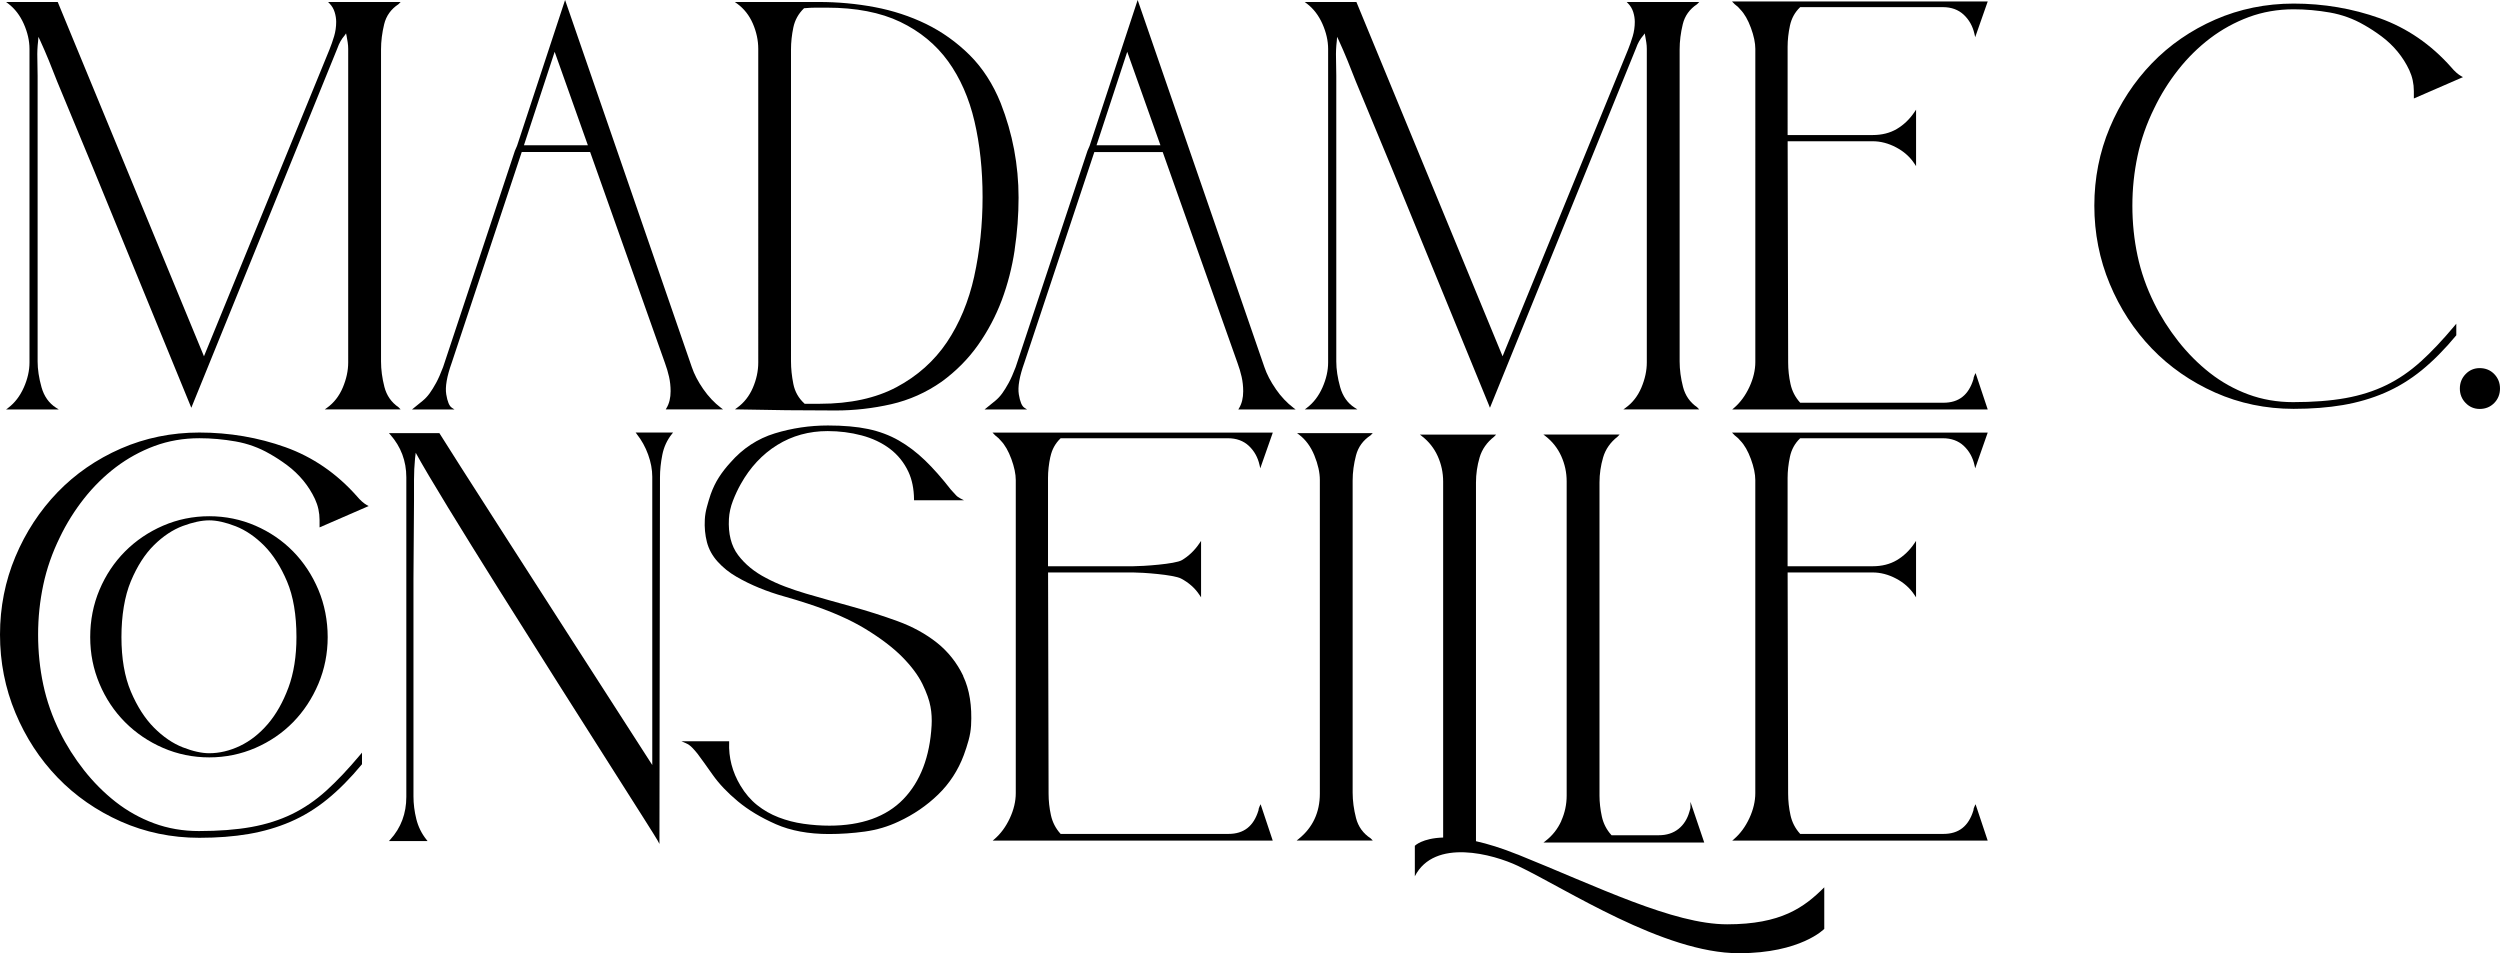
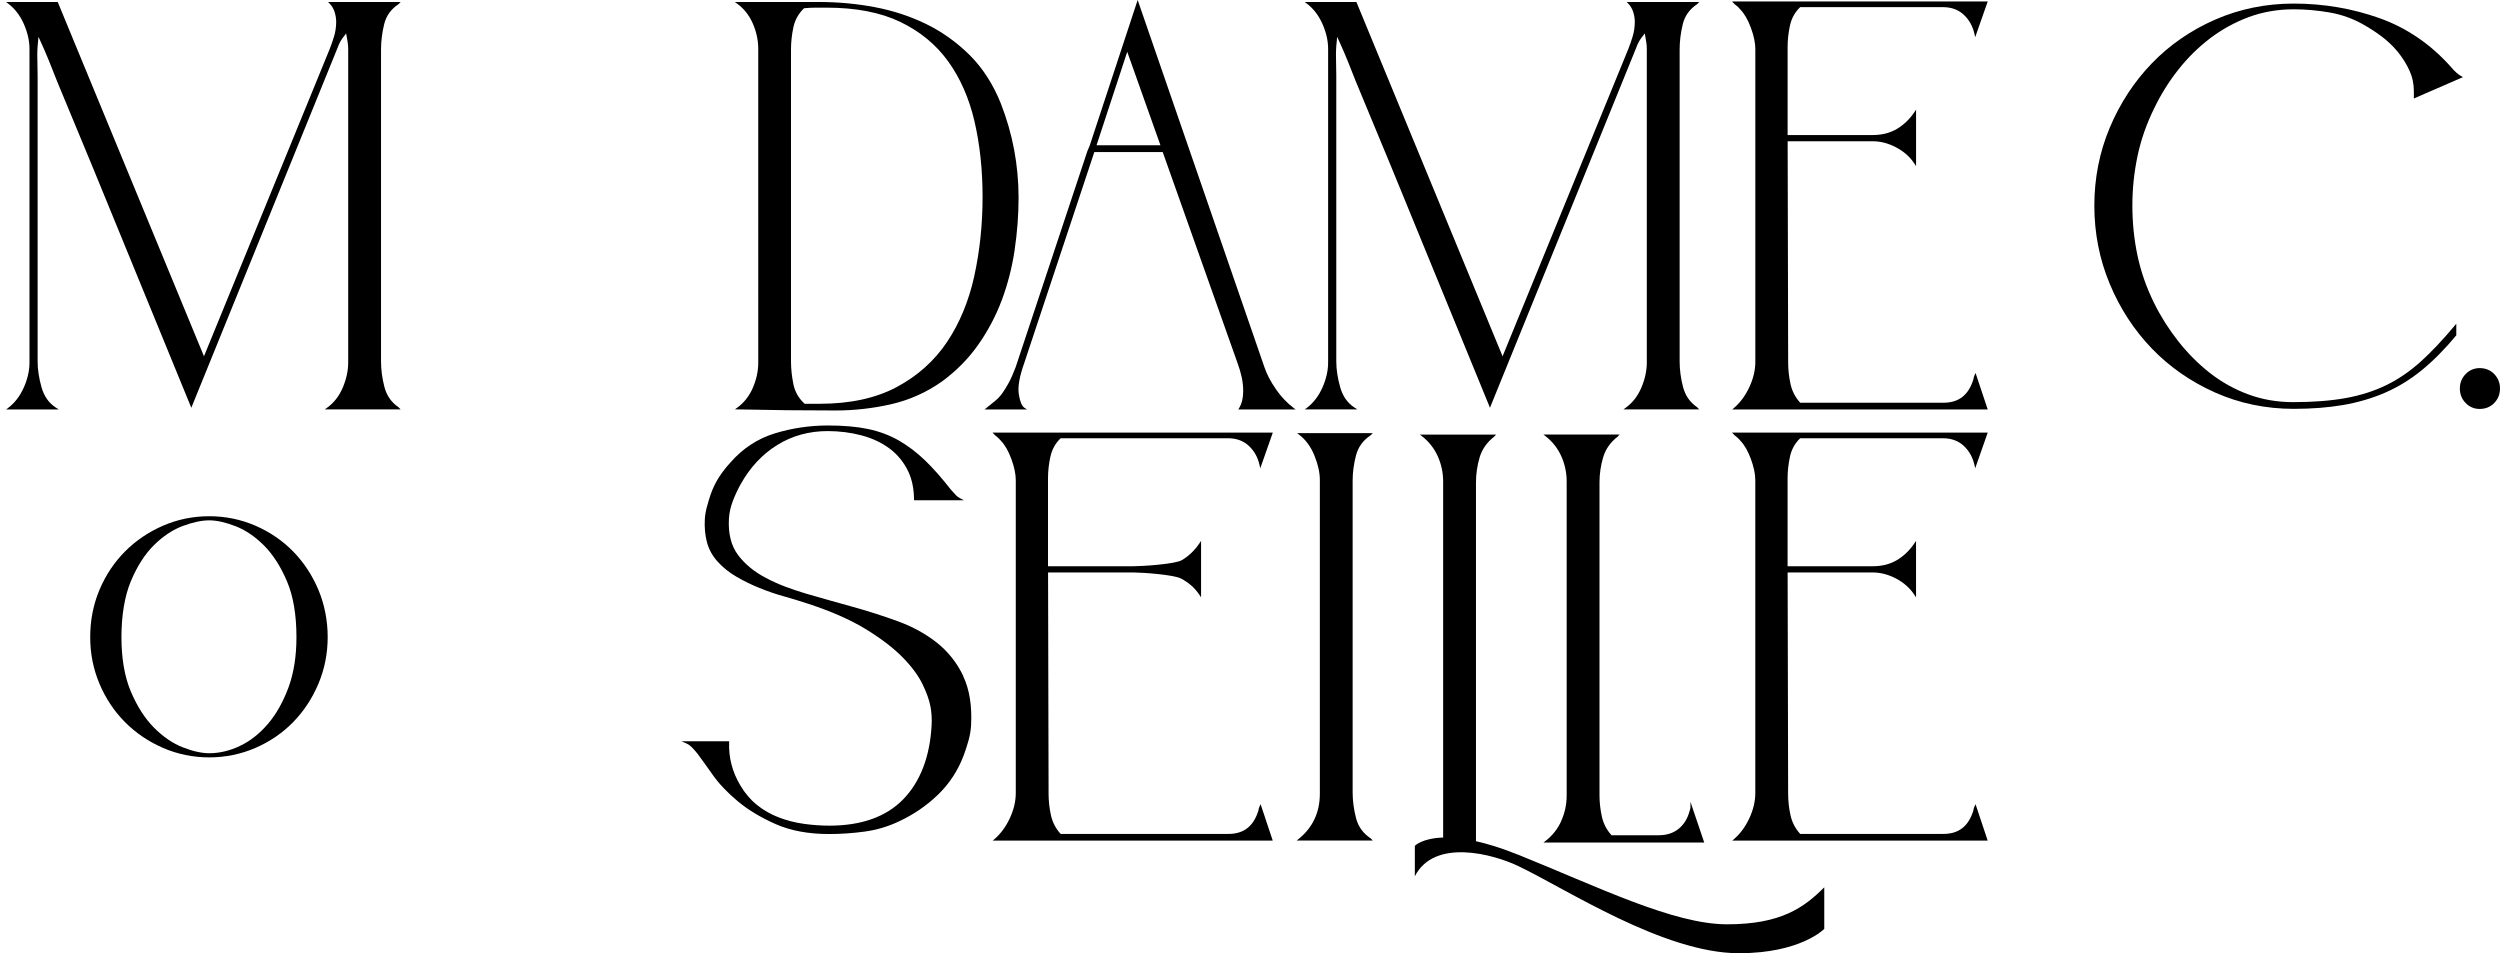
<svg xmlns="http://www.w3.org/2000/svg" id="Calque_1" viewBox="0 0 830.06 316.5">
  <path d="M336.88,82.98c.87-5.79,1.31-11.64,1.31-17.37,0-5.37-.5-10.74-1.48-15.95-.98-5.2-2.48-10.38-4.45-15.41h0c-2.56-6.35-6.04-11.73-10.34-16-4.3-4.25-9.16-7.71-14.44-10.29-5.28-2.57-11.02-4.45-17.05-5.59-6.04-1.14-12.27-1.71-18.51-1.71h-27.94l.78,.56c2.26,1.64,4.01,3.86,5.2,6.6,1.2,2.76,1.8,5.59,1.8,8.4V120.37c0,2.82-.61,5.65-1.8,8.4-1.19,2.75-2.94,4.97-5.2,6.6l-.75,.54,.93,.02c5.45,.12,10.93,.21,16.28,.27,5.48,.06,10.96,.09,16.28,.09,6.14,0,12.32-.7,18.35-2.07,6.04-1.38,11.7-3.9,16.82-7.5,4.76-3.47,8.83-7.58,12.08-12.19,3.25-4.61,5.89-9.61,7.87-14.88,1.97-5.27,3.41-10.88,4.28-16.67Zm-13.41,8.77c-1.84,8.3-4.9,15.66-9.09,21.89-4.19,6.22-9.81,11.23-16.69,14.89-6.88,3.67-15.44,5.53-25.44,5.53h-5.09l-.1-.1c-1.91-1.74-3.14-3.92-3.65-6.47-.52-2.6-.78-5.11-.78-7.48V16.42c0-2.36,.26-4.82,.78-7.3,.51-2.44,1.68-4.56,3.48-6.31l.08-.09h.24c1.28-.12,2.5-.18,3.63-.18h3.66c9.65,0,17.86,1.59,24.41,4.73,6.53,3.13,11.88,7.54,15.9,13.1,4.02,5.57,6.96,12.26,8.74,19.91,1.79,7.67,2.69,16.13,2.69,25.16s-.93,18-2.78,26.32Z" />
  <path d="M423.6,129.17c-1.72-2.48-3-4.93-3.79-7.28L377.73,0l-15.95,48.43-.71,1.64-23.84,71.81c-.81,2.14-1.59,3.91-2.33,5.26-.75,1.37-1.48,2.54-2.15,3.47-.67,.93-1.45,1.76-2.3,2.46-.87,.72-1.82,1.5-2.87,2.33l-.69,.56h14.13l-.89-.57c-.85-.54-1.47-2.04-1.86-4.46-.4-2.45,.21-5.96,1.82-10.45l23.25-69.99h22.71l24.82,70c.57,1.54,1.04,3.1,1.38,4.63,.34,1.52,.52,3.13,.52,4.78,0,2.21-.45,4.08-1.35,5.59l-.28,.47h19.05l-.74-.56c-2.17-1.65-4.14-3.74-5.85-6.21Zm-59.53-80.93l10.2-31.04,11.03,31.04h-21.23Z" />
-   <path d="M150.02,135.37c-.85-.54-1.47-2.04-1.86-4.46-.4-2.45,.21-5.96,1.82-10.45l23.25-69.99h22.71l24.82,70c.57,1.54,1.04,3.1,1.38,4.63,.34,1.52,.52,3.13,.52,4.78,0,2.21-.45,4.08-1.35,5.59l-.28,.47h19.05l-.74-.56c-2.17-1.65-4.14-3.74-5.85-6.21-1.72-2.48-3-4.93-3.79-7.28L187.62,0l-15.95,48.43-.71,1.64-23.84,71.81c-.81,2.14-1.59,3.91-2.33,5.26-.75,1.37-1.48,2.54-2.15,3.47-.68,.93-1.45,1.76-2.3,2.46-.87,.72-1.82,1.5-2.87,2.33l-.69,.56h14.13l-.89-.57ZM184.16,17.2l11.03,31.04h-21.23l10.2-31.04Z" />
  <path d="M575.97,1.4c.9,.69,1.52,1.28,1.88,1.77,1.36,1.4,2.53,3.45,3.5,6.09,.97,2.65,1.46,5,1.46,6.98V120.19c0,2.69-.66,5.49-1.97,8.31-1.31,2.82-3.01,5.14-5.06,6.9l-.64,.55h84.83l-4.03-12.09-.33,.69c-.24,.5-.37,.95-.38,1.35-1.6,5.26-4.86,7.82-9.96,7.82h-47.56l-.07-.08c-1.58-1.75-2.64-3.81-3.15-6.14-.52-2.36-.78-4.75-.78-7.12l-.17-73.48h28.24c2.6,0,5.22,.68,7.77,2.03,2.55,1.34,4.59,3.15,6.06,5.37l.57,.86v-18.74l-.57,.84c-1.59,2.35-3.55,4.22-5.82,5.56-2.26,1.34-4.96,2.02-8.02,2.02h-28.24V15.52c0-2.24,.26-4.6,.78-7.03,.51-2.38,1.62-4.41,3.31-6.04l.08-.08h47.39c2.8,0,5.13,.85,6.92,2.52,1.8,1.69,3,3.84,3.56,6.39l.24,1.07,4.16-11.86h-84.9l.89,.92Z" />
  <path d="M828.15,124.2c-1.27-1.31-2.9-1.98-4.84-1.98-1.82,0-3.39,.67-4.66,1.98-1.27,1.31-1.92,2.92-1.92,4.8s.64,3.48,1.92,4.8c1.27,1.31,2.84,1.98,4.66,1.98,1.94,0,3.56-.67,4.84-1.98,1.27-1.31,1.91-2.93,1.91-4.8s-.64-3.48-1.91-4.8Z" />
  <path d="M803.64,120.14c-3.54,3.2-7.37,5.81-11.39,7.76-4.02,1.96-8.56,3.4-13.47,4.28-4.94,.89-10.8,1.34-17.42,1.34-5.28,0-10.29-.87-14.9-2.58-4.61-1.71-8.9-4.11-12.75-7.13-3.85-3.02-7.38-6.57-10.5-10.54-3.12-3.97-5.81-8.21-7.97-12.6-2.53-5.1-4.39-10.4-5.52-15.73-1.14-5.33-1.72-10.93-1.72-16.63s.58-11.15,1.72-16.54c1.14-5.39,3-10.71,5.53-15.82,2.16-4.51,4.84-8.81,7.97-12.78,3.12-3.97,6.69-7.48,10.59-10.45,3.9-2.96,8.22-5.33,12.84-7.05,4.62-1.71,9.63-2.58,14.9-2.58,3.96,0,8.02,.36,12.05,1.07,4,.71,7.8,2.08,11.28,4.1,1.92,1.07,3.9,2.36,5.88,3.84,1.97,1.47,3.76,3.18,5.31,5.06,1.55,1.89,2.86,3.95,3.87,6.13,1.01,2.17,1.52,4.51,1.52,6.96v2.45l16.31-7.09-.56-.31c-1.05-.58-2.19-1.58-3.37-2.99-6.68-7.54-14.65-13.01-23.7-16.25-9.03-3.23-18.65-4.87-28.58-4.87-9.22,0-17.98,1.79-26.06,5.32-8.07,3.53-15.15,8.42-21.03,14.52-5.89,6.1-10.59,13.29-13.98,21.37-3.4,8.08-5.12,16.79-5.12,25.89s1.72,17.84,5.12,25.98c3.39,8.14,8.1,15.36,13.98,21.46,5.88,6.11,12.96,11.02,21.02,14.61,8.07,3.59,16.84,5.41,26.06,5.41,5.94,0,11.44-.42,16.34-1.26,4.91-.84,9.59-2.2,13.9-4.06,4.32-1.86,8.44-4.38,12.27-7.49,3.81-3.11,7.66-6.99,11.42-11.53l.07-.09v-3.84l-.55,.66c-3.96,4.74-7.78,8.78-11.34,12Z" />
-   <path d="M121.84,167.72c-1.05-.58-2.19-1.58-3.37-2.99-6.68-7.54-14.65-13.01-23.7-16.25-9.03-3.23-18.65-4.87-28.58-4.87-9.22,0-17.98,1.79-26.06,5.32-8.07,3.53-15.15,8.42-21.03,14.52-5.88,6.1-10.59,13.29-13.98,21.37-3.4,8.08-5.12,16.79-5.12,25.89s1.72,17.84,5.12,25.98c3.39,8.14,8.1,15.36,13.99,21.46,5.88,6.11,12.96,11.02,21.02,14.61,8.07,3.59,16.84,5.41,26.06,5.41,5.94,0,11.44-.42,16.34-1.26,4.91-.84,9.59-2.2,13.9-4.06,4.32-1.86,8.45-4.38,12.27-7.5,3.82-3.11,7.66-6.99,11.42-11.53l.07-.09v-3.84l-.55,.66c-3.96,4.74-7.78,8.78-11.34,12-3.54,3.2-7.38,5.81-11.39,7.76-4.02,1.95-8.55,3.39-13.48,4.28-4.94,.89-10.8,1.34-17.41,1.34-5.28,0-10.29-.87-14.91-2.58-4.62-1.71-8.9-4.11-12.75-7.13-3.85-3.02-7.38-6.57-10.5-10.54-3.12-3.97-5.81-8.21-7.97-12.6-2.53-5.1-4.39-10.4-5.52-15.73-1.14-5.33-1.72-10.92-1.72-16.63s.58-11.15,1.72-16.54c1.14-5.39,3-10.71,5.52-15.82,2.16-4.51,4.85-8.81,7.97-12.78,3.12-3.97,6.69-7.48,10.59-10.45,3.9-2.96,8.22-5.33,12.84-7.05,4.62-1.71,9.63-2.58,14.9-2.58,3.96,0,8.02,.36,12.05,1.07,4,.71,7.8,2.08,11.28,4.1,1.92,1.07,3.9,2.36,5.88,3.84,1.97,1.47,3.75,3.18,5.31,5.06,1.55,1.89,2.85,3.95,3.87,6.13,1.01,2.17,1.52,4.51,1.52,6.96v2.45l16.31-7.09-.56-.31Z" />
  <path d="M97.33,183.1c-3.52-3.6-7.74-6.48-12.53-8.56-4.8-2.08-9.96-3.14-15.33-3.14s-10.53,1.06-15.33,3.14c-4.8,2.08-9.05,4.96-12.63,8.56-3.58,3.6-6.44,7.89-8.48,12.74-2.05,4.86-3.08,10.13-3.08,15.69s1.04,10.65,3.08,15.5c2.04,4.86,4.9,9.14,8.48,12.74,3.58,3.6,7.83,6.48,12.63,8.56,4.8,2.08,9.96,3.14,15.33,3.14s10.53-1.06,15.33-3.14c4.79-2.08,9.01-4.96,12.53-8.56,3.51-3.59,6.34-7.88,8.39-12.74,2.05-4.86,3.08-10.08,3.08-15.5s-1.04-10.83-3.08-15.69c-2.05-4.86-4.87-9.15-8.39-12.74Zm-1.57,45.21c-1.77,4.79-4.07,8.85-6.83,12.08-2.76,3.22-5.88,5.67-9.27,7.28-3.38,1.61-6.81,2.42-10.2,2.42-2.5,0-5.46-.66-8.78-1.96-3.32-1.3-6.54-3.5-9.55-6.53-3.02-3.04-5.6-7.07-7.68-11.98-2.08-4.91-3.13-10.99-3.13-18.09s1.05-13.59,3.13-18.56c2.08-4.97,4.66-9,7.68-11.98,3.01-2.97,6.23-5.11,9.55-6.35,3.33-1.24,6.29-1.87,8.79-1.87s5.45,.66,8.78,1.96c3.32,1.3,6.5,3.47,9.46,6.44,2.95,2.98,5.51,6.98,7.59,11.88,2.08,4.91,3.13,11.12,3.13,18.47,0,6.35-.89,11.99-2.66,16.78Z" />
  <path d="M348.77,151.63c.5-2.38,1.62-4.41,3.31-6.04l.08-.08h55.56c2.8,0,5.13,.85,6.92,2.52,1.8,1.69,3,3.84,3.56,6.39l.24,1.07,4.16-11.86h-93.07l.89,.92c.9,.69,1.52,1.28,1.88,1.77,1.36,1.4,2.53,3.45,3.5,6.09,.97,2.65,1.46,5,1.46,6.98v103.96c0,2.69-.66,5.49-1.97,8.31-1.31,2.82-3.01,5.14-5.06,6.9l-.64,.55h92.99l-4.03-12.09-.33,.69c-.24,.5-.37,.95-.38,1.35-1.6,5.26-4.86,7.82-9.96,7.82h-55.73l-.07-.08c-1.58-1.74-2.64-3.81-3.15-6.14-.52-2.36-.78-4.75-.78-7.11l-.17-73.48h28.23c3.01,0,13.46,.72,15.94,2.03,2.55,1.35,4.59,3.15,6.06,5.37l.57,.86v-18.74l-.57,.84c-1.59,2.35-3.55,4.22-5.82,5.56-2.2,1.3-13.01,2.02-16.19,2.02h-28.24v-29.31c0-2.24,.26-4.61,.78-7.03Z" />
  <path d="M450.23,151.19c.73-2.78,2.35-5.01,4.83-6.64l.74-.75h-25.16l.74,.56c2.15,1.64,3.84,3.95,5.03,6.87,1.2,2.94,1.81,5.68,1.81,8.14v104.14c0,6.21-2.36,11.27-7.02,15.02l-.69,.55h25.29l-.69-.71-.05-.04c-2.48-1.62-4.1-3.89-4.83-6.73-.74-2.88-1.12-5.73-1.12-8.45v-103.6c0-2.72,.38-5.53,1.12-8.36Z" />
  <path d="M594.31,151.63c.51-2.38,1.62-4.41,3.31-6.04l.08-.08h47.39c2.8,0,5.13,.85,6.92,2.52,1.8,1.69,3,3.84,3.56,6.39l.24,1.07,4.16-11.86h-84.9l.89,.92c.9,.69,1.52,1.28,1.88,1.77,1.36,1.4,2.53,3.45,3.5,6.09,.97,2.65,1.46,5,1.46,6.98v103.96c0,2.69-.66,5.49-1.97,8.31-1.31,2.82-3.01,5.14-5.06,6.9l-.64,.55h84.83l-4.03-12.09-.33,.69c-.25,.5-.37,.94-.38,1.35-1.6,5.26-4.86,7.82-9.96,7.82h-47.56l-.07-.08c-1.58-1.75-2.64-3.81-3.15-6.14-.52-2.36-.78-4.75-.78-7.11l-.17-73.48h28.24c2.6,0,5.22,.68,7.77,2.03,2.55,1.34,4.59,3.15,6.06,5.37l.57,.86v-18.74l-.57,.84c-1.59,2.35-3.55,4.22-5.82,5.56-2.26,1.34-4.96,2.02-8.02,2.02h-28.24v-29.31c0-2.24,.26-4.6,.78-7.03Z" />
  <path d="M319.83,224.45c-2.1-4.39-5.04-8.11-8.76-11.06-3.71-2.94-8.09-5.34-13.03-7.14-4.91-1.79-10.03-3.42-15.2-4.85-2.54-.72-5.11-1.44-7.7-2.15-2.6-.72-5.13-1.44-7.51-2.15-2.4-.71-4.73-1.5-6.93-2.33-2.18-.82-4.32-1.78-6.34-2.86-3.88-2-7.01-4.57-9.31-7.63-2.28-3.04-3.3-7.07-3.03-12,.11-1.99,.56-4.02,1.33-6.01,.78-2.01,1.65-3.87,2.59-5.53,3.09-5.55,7.17-9.92,12.12-12.99,4.95-3.07,10.58-4.62,16.75-4.62,3.87,0,7.66,.48,11.25,1.43,3.57,.94,6.73,2.44,9.39,4.44,2.65,2,4.73,4.58,6.18,7.69,1.18,2.54,1.81,5.61,1.85,9.11v.31h16.6l-1.17-.59c-.67-.34-1.23-.76-1.65-1.26-.46-.53-.97-1.09-1.55-1.69-2.98-3.83-5.87-7.1-8.6-9.73-2.74-2.64-5.67-4.86-8.71-6.6-3.05-1.74-6.47-3.02-10.18-3.8-3.7-.78-8.19-1.17-13.34-1.17-6.01,0-11.94,.88-17.62,2.62-5.71,1.75-10.68,5.01-14.75,9.69-1.44,1.56-2.72,3.21-3.8,4.89-1.08,1.68-2,3.58-2.74,5.64-.46,1.37-.88,2.77-1.25,4.15-.39,1.44-.63,2.85-.7,4.19-.15,2.66,.09,5.19,.7,7.55,.62,2.38,1.82,4.56,3.58,6.5,1.75,1.94,3.85,3.62,6.24,5,2.38,1.38,4.92,2.62,7.56,3.7,2.64,1.08,5.38,2.02,8.16,2.8,2.76,.78,5.44,1.59,7.95,2.42,7.64,2.49,14.09,5.32,19.15,8.41,5.06,3.09,9.17,6.22,12.21,9.29,3.04,3.08,5.29,6.1,6.7,8.98,1.41,2.9,2.31,5.44,2.68,7.55,.19,.96,.31,2,.37,3.1,.06,1.14,.06,2.18,0,3.11-.58,10.41-3.74,18.65-9.39,24.49-5.64,5.83-13.9,8.79-24.56,8.79-2.8,0-5.69-.21-8.57-.62-2.89-.41-5.67-1.13-8.28-2.14-2.6-1-5-2.37-7.14-4.08-2.13-1.7-3.99-3.87-5.54-6.47-2.69-4.48-3.95-9.32-3.74-14.37v-.33s-15.82,0-15.82,0l1.39,.6c.79,.34,1.5,.83,2.11,1.46,.63,.65,1.24,1.34,1.79,2.03,1.26,1.68,2.95,4.04,5.03,6.99,2.11,3,4.93,5.98,8.4,8.86,3.46,2.88,7.71,5.43,12.62,7.59,4.92,2.16,10.85,3.26,17.61,3.26,3.91,0,7.9-.27,11.86-.81,3.97-.54,7.78-1.67,11.31-3.35,4.92-2.28,9.32-5.29,13.09-8.95,3.78-3.66,6.65-8.08,8.53-13.13,.59-1.59,1.12-3.23,1.57-4.87,.46-1.69,.74-3.34,.83-4.91,.36-6.48-.52-12-2.62-16.4h0Z" />
-   <path d="M211.42,144.12c1.59,2,2.87,4.29,3.78,6.82,.91,2.53,1.37,5.01,1.37,7.35v95.72c-5.57-8.65-49.78-77.34-63.45-98.78h0l-3.7-5.84-3.54-5.59h-16.75l.46,.52c3.53,4,5.32,8.76,5.32,14.16v106.11c0,5.52-1.79,10.28-5.31,14.15l-.47,.52h12.84l-.4-.51c-1.59-1.99-2.71-4.27-3.34-6.79-.63-2.53-.95-5.07-.95-7.56v-72.18c0-4.57,.03-8.79,.09-12.92,.06-4.34,.09-8.69,.09-12.93v-7.09c0-2.33,.12-4.71,.34-7.05l.23-1.9c8.37,15.4,43.78,71.1,65.1,104.65,8.57,13.48,14.76,23.22,15.23,24.11l.59,1.12,.18-121.74c0-2.36,.26-4.88,.78-7.48,.51-2.58,1.58-4.89,3.16-6.87l.41-.51h-12.44l.4,.51Z" />
  <path d="M7.89,128.69c-1.25,2.81-2.98,5.07-5.13,6.7l-.74,.56H19.51l-.9-.57c-2.36-1.51-3.98-3.8-4.83-6.82-.86-3.07-1.29-5.94-1.29-8.53V25.21c0-1.89-.03-3.85-.09-5.84-.06-1.95,.03-3.89,.26-5.8l.09-1.34,.53,1.09c1.01,2.21,2.01,4.5,2.95,6.81,.93,2.29,1.87,4.64,2.78,7l11.84,28.55c5.45,13.29,10.85,26.45,16.19,39.5,5.34,13.05,10.73,26.21,16.19,39.5l.29,.71L112.04,15.98c.56-1.63,1.36-3.04,2.4-4.23l.46-.67,.19,.91c.11,.59,.23,1.28,.35,2.05,.12,.78,.17,1.5,.17,2.2V120.37c0,2.7-.61,5.5-1.8,8.32-1.19,2.81-2.94,5.06-5.21,6.69l-.78,.56h25.2l-.68-.71-.05-.04c-2.36-1.62-3.93-3.89-4.66-6.73h0c-.74-2.88-1.12-5.73-1.12-8.45V16.42c0-2.72,.35-5.53,1.04-8.37,.67-2.78,2.27-5.01,4.74-6.64l.74-.75h-24.1l.51,.53c.77,.8,1.34,1.75,1.67,2.84,.34,1.1,.51,2.19,.51,3.23,0,1.63-.23,3.24-.68,4.76-.46,1.53-.98,3.03-1.56,4.46l-41.66,101.82L25.69,16.47c-.07-.16-.14-.33-.21-.5L19.25,.86l-.08-.19H2.03l.74,.56c2.15,1.64,3.88,3.89,5.13,6.7,1.25,2.82,1.89,5.62,1.89,8.31V120.37c0,2.7-.64,5.49-1.89,8.31Z" />
  <path d="M494.41,134.68l.29,.71,48.51-119.4c.56-1.63,1.36-3.04,2.4-4.23l.46-.67,.19,.91c.12,.6,.23,1.28,.35,2.05,.12,.78,.17,1.5,.17,2.2V120.37c0,2.7-.61,5.5-1.8,8.32-1.19,2.81-2.94,5.06-5.21,6.69l-.78,.56h25.2l-.73-.75c-2.36-1.62-3.93-3.89-4.66-6.73h0c-.74-2.88-1.12-5.72-1.12-8.45V16.42c0-2.72,.35-5.53,1.04-8.37,.67-2.78,2.27-5.01,4.74-6.64l.74-.75h-24.1l.51,.53c.77,.8,1.33,1.75,1.67,2.84,.34,1.1,.51,2.19,.51,3.23,0,1.63-.23,3.23-.68,4.76-.46,1.53-.98,3.03-1.56,4.46l-41.66,101.82-42.01-101.83c-.07-.17-.14-.34-.21-.51l-6.23-15.1-.08-.19h-17.15l.74,.56c2.15,1.64,3.88,3.89,5.13,6.7,1.25,2.82,1.89,5.62,1.89,8.31V120.37c0,2.69-.64,5.49-1.89,8.31-1.25,2.81-2.98,5.07-5.13,6.7l-.74,.56h17.49l-.9-.57c-2.36-1.5-3.98-3.8-4.83-6.82-.86-3.07-1.29-5.94-1.29-8.53V25.21c0-1.89-.03-3.85-.09-5.85-.06-1.94,.03-3.89,.26-5.8l.09-1.34,.53,1.09c1.02,2.22,2.01,4.51,2.95,6.81,.94,2.3,1.87,4.65,2.78,7l11.84,28.55c5.45,13.29,10.85,26.45,16.19,39.5,5.34,13.05,10.73,26.21,16.19,39.5Z" />
  <path d="M518.39,272.58c-1.19,2.63-2.94,4.86-5.21,6.61l-.72,.56h53.39l-4.58-13.52v1.89c0,.14-.06,.49-.34,1.35-.68,2.44-1.9,4.38-3.64,5.76-1.74,1.38-3.93,2.09-6.51,2.09h-15.71l-.07-.08c-1.58-1.74-2.64-3.81-3.15-6.14-.51-2.36-.78-4.7-.78-6.94v-103.96c0-2.83,.41-5.64,1.21-8.35,.79-2.68,2.39-4.98,4.8-6.87l.68-.71h-25.32l.72,.56c2.27,1.76,4.02,3.98,5.21,6.61,1.19,2.64,1.8,5.47,1.8,8.4v104.32c0,2.93-.61,5.76-1.8,8.4Z" />
  <path d="M503.86,283.71c-5.34-2.15-9.91-3.54-13.8-4.41v-119.08c0-2.83,.41-5.64,1.21-8.35,.79-2.68,2.39-4.98,4.8-6.87l.68-.71h-25.32l.72,.56c2.27,1.76,4.02,3.98,5.21,6.61,1.19,2.64,1.8,5.47,1.8,8.4v118.22c-6.97,.21-9.4,2.74-9.4,2.74v10.12c6.53-12.75,26.08-7.31,34.24-3.44,15.89,7.55,48.35,28.99,73.36,28.99,20.59,0,28.34-8.08,28.34-8.08v-13.8c-6.72,6.72-14.37,12.28-32.25,12.28s-42.99-12.49-69.59-23.2Z" />
</svg>